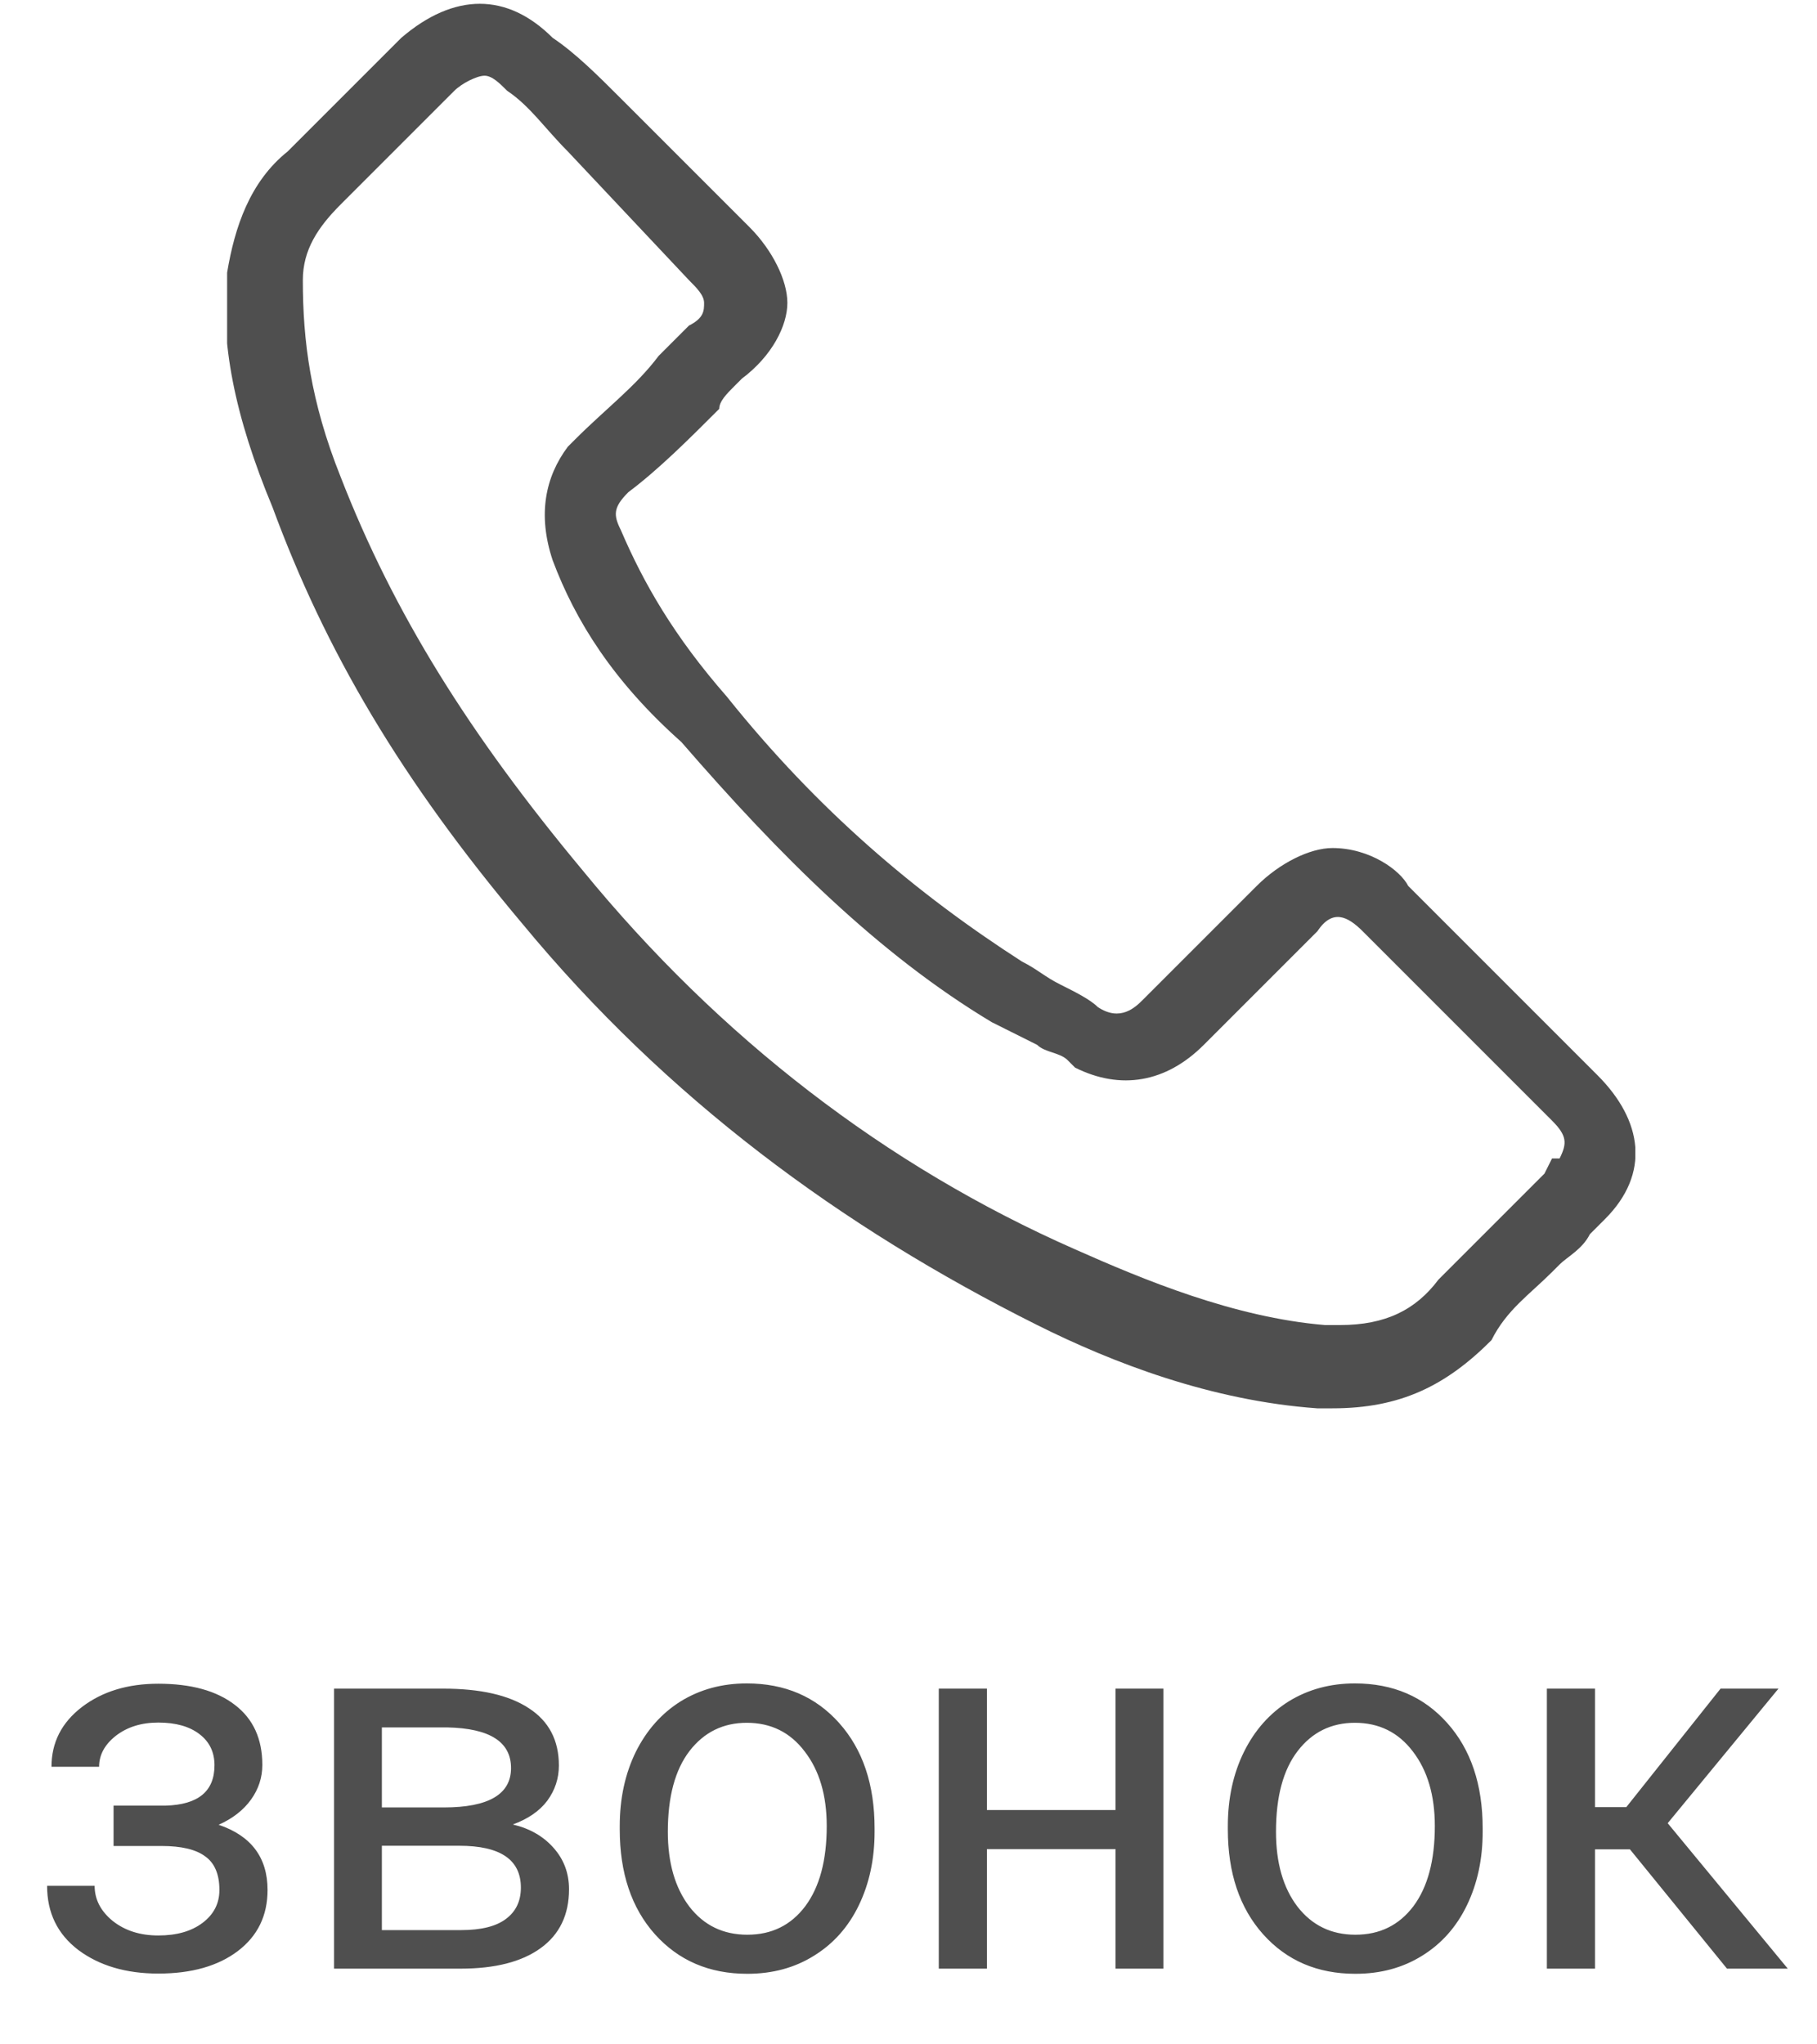
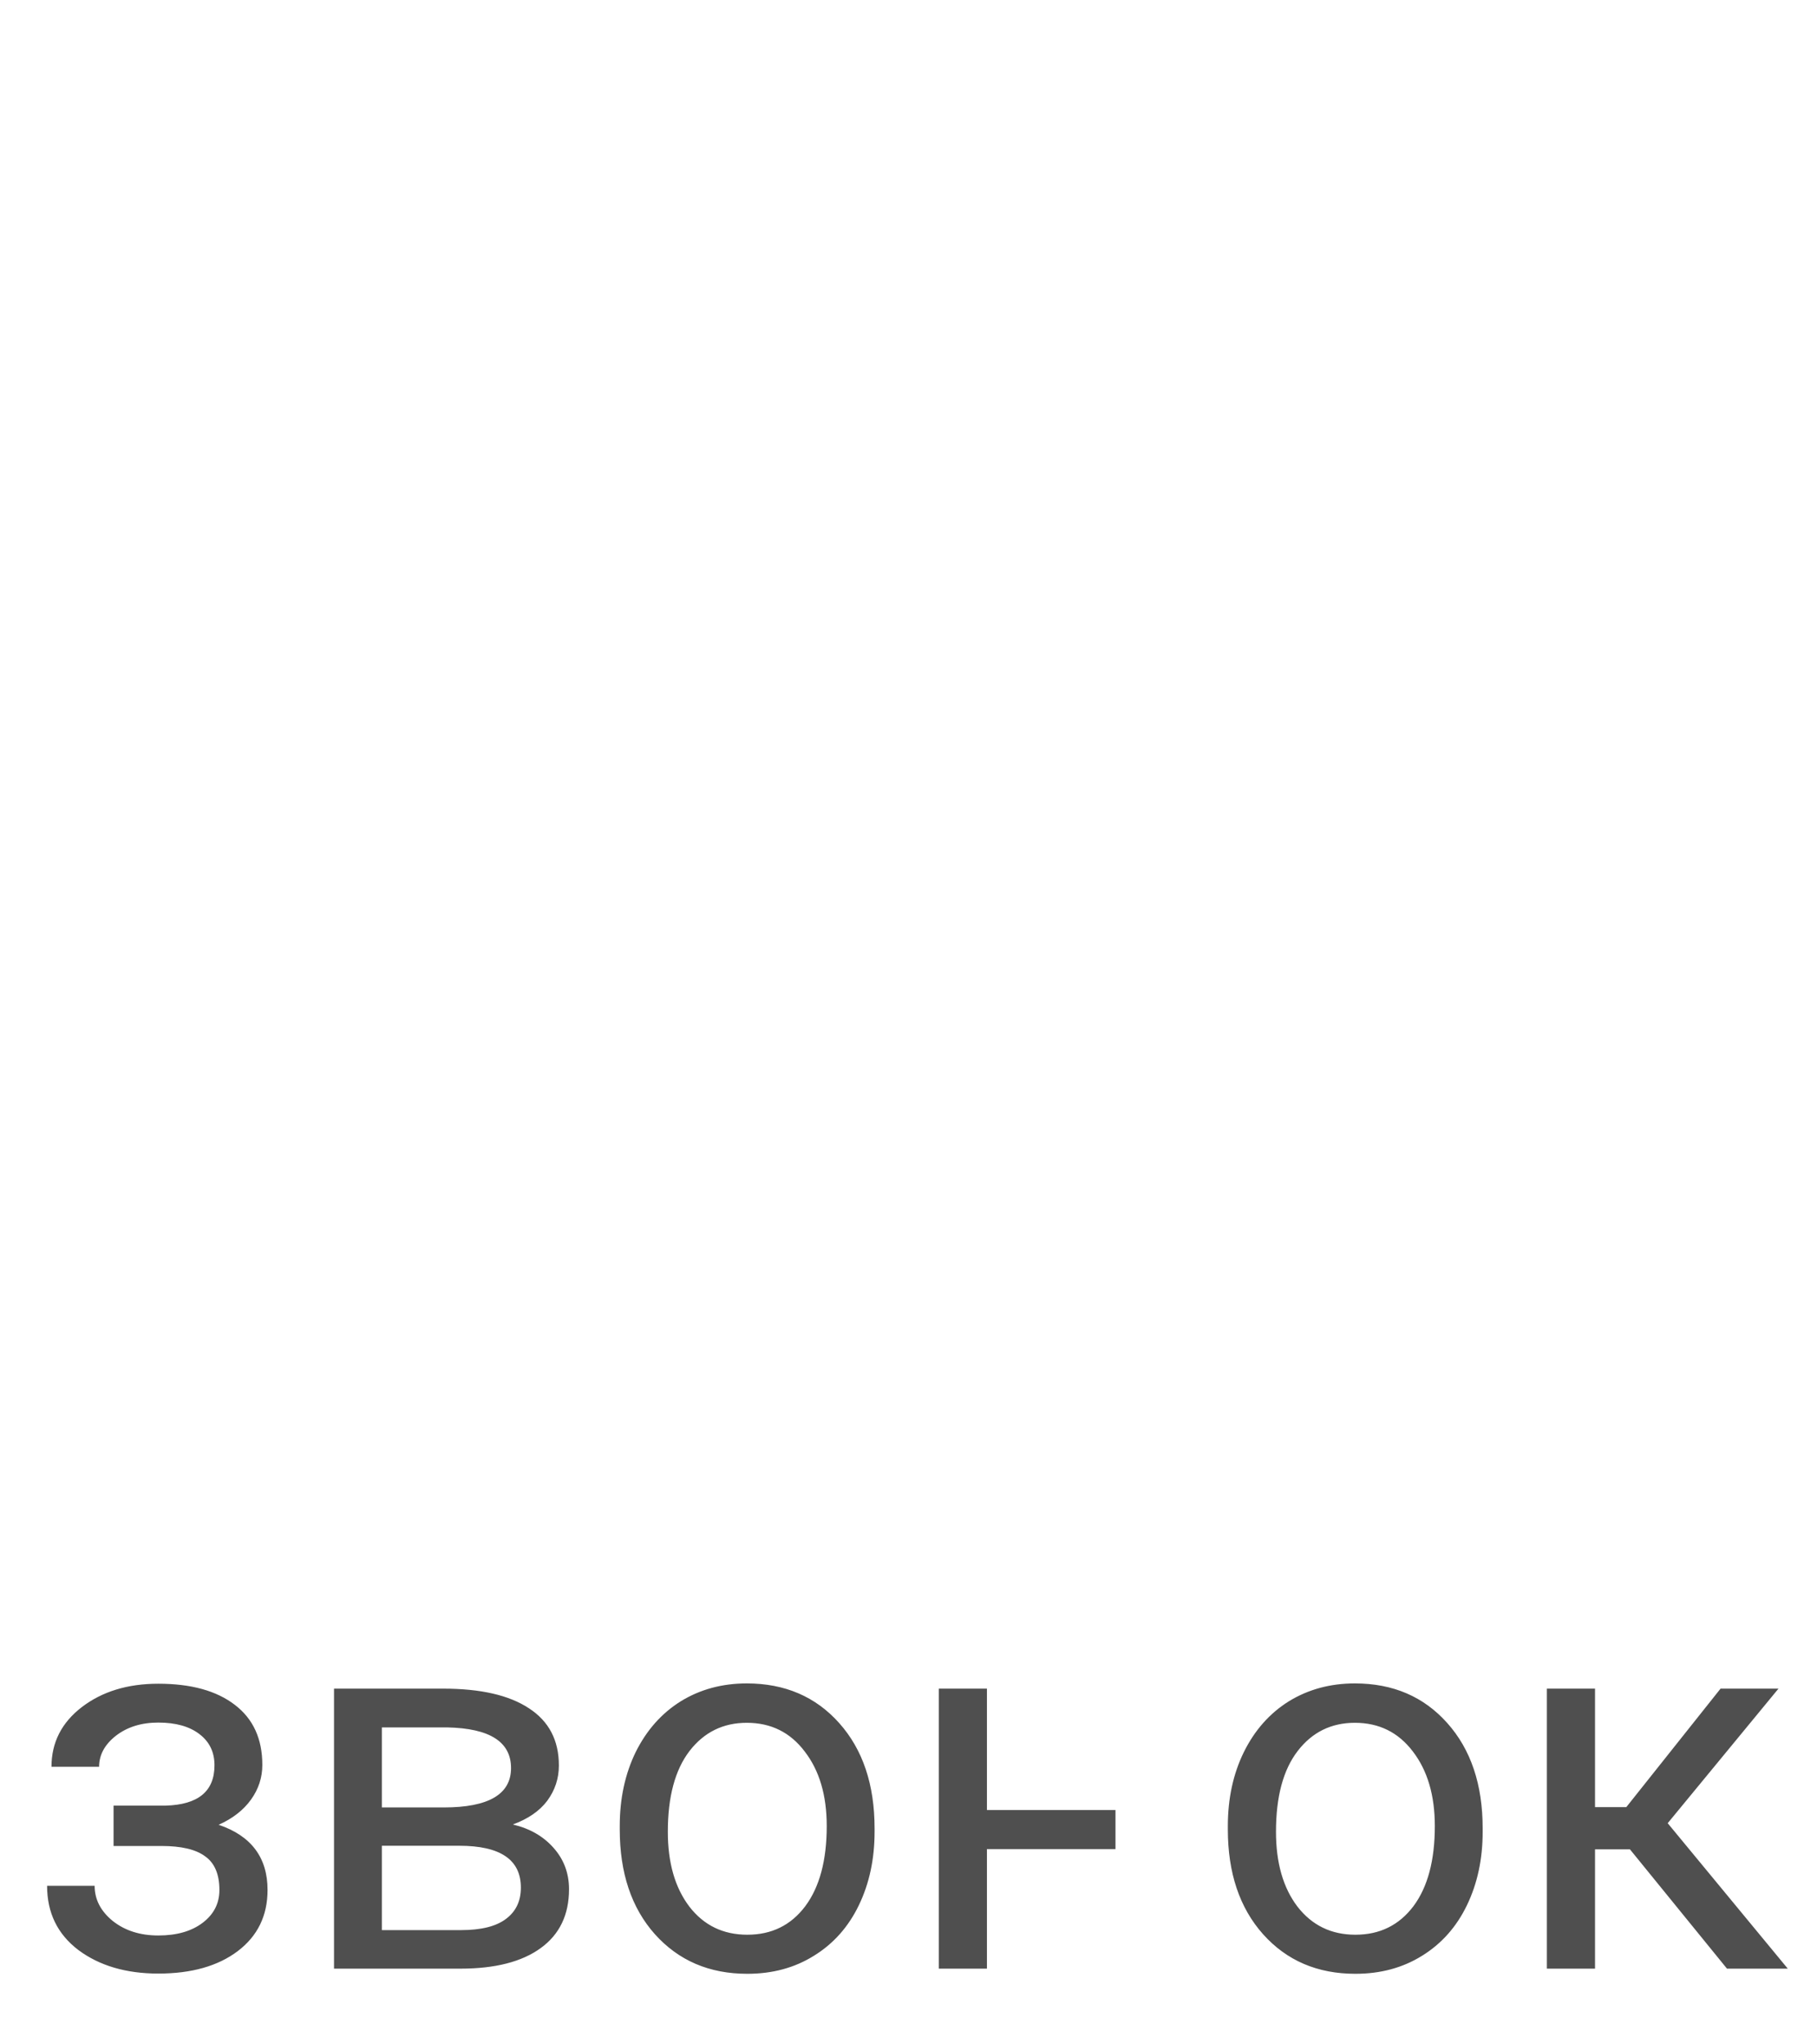
<svg xmlns="http://www.w3.org/2000/svg" width="24" height="27" viewBox="0 0 24 27" fill="none">
  <g clip-path="url(#clip0)">
-     <path d="M17.6 18.6C17.5 18.6 17.4 18.6 17.4 18.6C16 18.5 14.7 18 13.7 17.5C11.1 16.2 8.8 14.5 6.9 12.2C5.3 10.3 4.3 8.6 3.6 6.7C3.1 5.5 2.9 4.5 3 3.6C3.1 3 3.3 2.4 3.8 2L5.3 0.5C6 -0.1 6.7 -0.1 7.3 0.5C7.6 0.7 7.9 1 8.2 1.3L9.9 3C10.2 3.3 10.4 3.7 10.4 4C10.4 4.3 10.2 4.7 9.8 5L9.7 5.1C9.6 5.2 9.5 5.3 9.5 5.4C9.1 5.8 8.7 6.2 8.3 6.5C8.1 6.7 8.1 6.8 8.2 7C8.5 7.7 8.9 8.4 9.6 9.2C10.8 10.7 12.1 11.8 13.5 12.7C13.7 12.8 13.8 12.9 14 13C14.2 13.1 14.4 13.2 14.5 13.3C14.8 13.5 15 13.3 15.1 13.2L16.6 11.7C16.9 11.4 17.3 11.2 17.6 11.2C18.1 11.2 18.5 11.5 18.6 11.7L21.1 14.2C21.7 14.8 21.8 15.5 21.2 16.1L21.1 16.2C21.1 16.2 21.1 16.2 21 16.3C20.9 16.5 20.7 16.6 20.6 16.7L20.5 16.8C20.2 17.1 19.9 17.3 19.7 17.7C19.1 18.3 18.5 18.6 17.6 18.6ZM6.4 1C6.3 1 6.1 1.1 6 1.2L4.5 2.7C4.2 3 4 3.3 4 3.7C4 4.5 4.1 5.3 4.5 6.3C5.2 8.1 6.2 9.7 7.7 11.5C9.5 13.7 11.7 15.4 14.2 16.5C15.1 16.9 16.3 17.4 17.5 17.5C17.6 17.5 17.6 17.5 17.7 17.5C18.3 17.5 18.7 17.3 19 16.9C19.3 16.6 19.6 16.3 19.9 16L20 15.9C20.1 15.8 20.2 15.7 20.4 15.5L20.5 15.3H20.6C20.7 15.1 20.7 15 20.5 14.8L18 12.3C17.8 12.1 17.6 12 17.4 12.3L15.9 13.8C15.4 14.3 14.8 14.4 14.2 14.1L14.1 14C14 13.9 13.8 13.9 13.7 13.8C13.5 13.7 13.3 13.6 13.1 13.5C11.6 12.6 10.3 11.3 9 9.8C8.1 9 7.6 8.2 7.3 7.4C7.1 6.8 7.2 6.3 7.5 5.9L7.6 5.8C8 5.4 8.4 5.1 8.7 4.7L9.1 4.3C9.3 4.2 9.3 4.1 9.3 4C9.3 3.9 9.2 3.8 9.1 3.7L7.5 2C7.2 1.7 7 1.4 6.7 1.2C6.6 1.1 6.5 1 6.4 1Z" fill="#4F4F4F" />
-   </g>
-   <path d="M2.833 23.314C2.833 23.14 2.767 23.004 2.635 22.903C2.503 22.801 2.321 22.75 2.091 22.75C1.868 22.75 1.681 22.808 1.531 22.924C1.383 23.04 1.309 23.177 1.309 23.334H0.68C0.68 23.013 0.814 22.75 1.083 22.544C1.352 22.339 1.688 22.237 2.091 22.237C2.524 22.237 2.861 22.33 3.103 22.517C3.345 22.702 3.465 22.966 3.465 23.31C3.465 23.476 3.415 23.629 3.315 23.768C3.215 23.907 3.072 24.018 2.888 24.1C3.318 24.245 3.534 24.533 3.534 24.961C3.534 25.3 3.403 25.569 3.141 25.768C2.879 25.966 2.529 26.065 2.091 26.065C1.665 26.065 1.313 25.961 1.035 25.754C0.759 25.544 0.622 25.262 0.622 24.906H1.25C1.25 25.086 1.33 25.241 1.49 25.371C1.652 25.499 1.852 25.562 2.091 25.562C2.333 25.562 2.528 25.507 2.676 25.395C2.824 25.283 2.898 25.139 2.898 24.961C2.898 24.754 2.835 24.605 2.71 24.517C2.587 24.425 2.394 24.38 2.132 24.38H1.5V23.847H2.187C2.618 23.835 2.833 23.658 2.833 23.314ZM4.412 26V22.302H5.854C6.347 22.302 6.724 22.388 6.986 22.561C7.25 22.732 7.382 22.984 7.382 23.317C7.382 23.488 7.331 23.643 7.229 23.782C7.126 23.919 6.974 24.023 6.774 24.096C6.997 24.149 7.176 24.251 7.311 24.404C7.447 24.556 7.516 24.739 7.516 24.951C7.516 25.29 7.39 25.55 7.14 25.73C6.891 25.91 6.539 26 6.083 26H4.412ZM5.044 24.377V25.491H6.09C6.355 25.491 6.552 25.442 6.682 25.344C6.814 25.246 6.88 25.108 6.88 24.93C6.88 24.561 6.609 24.377 6.066 24.377H5.044ZM5.044 23.871H5.861C6.454 23.871 6.75 23.697 6.75 23.351C6.75 23.005 6.47 22.826 5.909 22.814H5.044V23.871ZM8.186 24.117C8.186 23.754 8.256 23.428 8.397 23.139C8.541 22.85 8.739 22.627 8.992 22.469C9.247 22.312 9.538 22.233 9.864 22.233C10.367 22.233 10.774 22.408 11.084 22.756C11.396 23.105 11.552 23.569 11.552 24.148V24.192C11.552 24.552 11.483 24.875 11.344 25.163C11.207 25.447 11.01 25.67 10.752 25.829C10.497 25.989 10.203 26.068 9.871 26.068C9.369 26.068 8.963 25.894 8.65 25.545C8.34 25.197 8.186 24.735 8.186 24.161V24.117ZM8.821 24.192C8.821 24.602 8.916 24.931 9.105 25.18C9.296 25.428 9.552 25.552 9.871 25.552C10.192 25.552 10.447 25.427 10.636 25.176C10.825 24.923 10.92 24.57 10.92 24.117C10.92 23.711 10.823 23.383 10.629 23.132C10.438 22.879 10.183 22.753 9.864 22.753C9.552 22.753 9.3 22.877 9.108 23.125C8.917 23.374 8.821 23.729 8.821 24.192ZM15.367 26H14.734V24.421H13.036V26H12.4V22.302H13.036V23.905H14.734V22.302H15.367V26ZM16.218 24.117C16.218 23.754 16.288 23.428 16.43 23.139C16.573 22.85 16.771 22.627 17.024 22.469C17.28 22.312 17.57 22.233 17.896 22.233C18.4 22.233 18.806 22.408 19.116 22.756C19.428 23.105 19.584 23.569 19.584 24.148V24.192C19.584 24.552 19.515 24.875 19.376 25.163C19.239 25.447 19.042 25.67 18.785 25.829C18.529 25.989 18.235 26.068 17.903 26.068C17.401 26.068 16.995 25.894 16.683 25.545C16.373 25.197 16.218 24.735 16.218 24.161V24.117ZM16.854 24.192C16.854 24.602 16.948 24.931 17.137 25.18C17.329 25.428 17.584 25.552 17.903 25.552C18.224 25.552 18.479 25.427 18.669 25.176C18.858 24.923 18.952 24.57 18.952 24.117C18.952 23.711 18.855 23.383 18.662 23.132C18.47 22.879 18.215 22.753 17.896 22.753C17.584 22.753 17.332 22.877 17.141 23.125C16.949 23.374 16.854 23.729 16.854 24.192ZM21.529 24.424H21.068V26H20.432V22.302H21.068V23.867H21.481L22.726 22.302H23.491L22.028 24.079L23.614 26H22.811L21.529 24.424Z" fill="#4F4F4F" />
+     </g>
+   <path d="M2.833 23.314C2.833 23.14 2.767 23.004 2.635 22.903C2.503 22.801 2.321 22.75 2.091 22.75C1.868 22.75 1.681 22.808 1.531 22.924C1.383 23.04 1.309 23.177 1.309 23.334H0.68C0.68 23.013 0.814 22.75 1.083 22.544C1.352 22.339 1.688 22.237 2.091 22.237C2.524 22.237 2.861 22.33 3.103 22.517C3.345 22.702 3.465 22.966 3.465 23.31C3.465 23.476 3.415 23.629 3.315 23.768C3.215 23.907 3.072 24.018 2.888 24.1C3.318 24.245 3.534 24.533 3.534 24.961C3.534 25.3 3.403 25.569 3.141 25.768C2.879 25.966 2.529 26.065 2.091 26.065C1.665 26.065 1.313 25.961 1.035 25.754C0.759 25.544 0.622 25.262 0.622 24.906H1.25C1.25 25.086 1.33 25.241 1.49 25.371C1.652 25.499 1.852 25.562 2.091 25.562C2.333 25.562 2.528 25.507 2.676 25.395C2.824 25.283 2.898 25.139 2.898 24.961C2.898 24.754 2.835 24.605 2.71 24.517C2.587 24.425 2.394 24.38 2.132 24.38H1.5V23.847H2.187C2.618 23.835 2.833 23.658 2.833 23.314ZM4.412 26V22.302H5.854C6.347 22.302 6.724 22.388 6.986 22.561C7.25 22.732 7.382 22.984 7.382 23.317C7.382 23.488 7.331 23.643 7.229 23.782C7.126 23.919 6.974 24.023 6.774 24.096C6.997 24.149 7.176 24.251 7.311 24.404C7.447 24.556 7.516 24.739 7.516 24.951C7.516 25.29 7.39 25.55 7.14 25.73C6.891 25.91 6.539 26 6.083 26H4.412ZM5.044 24.377V25.491H6.09C6.355 25.491 6.552 25.442 6.682 25.344C6.814 25.246 6.88 25.108 6.88 24.93C6.88 24.561 6.609 24.377 6.066 24.377H5.044ZM5.044 23.871H5.861C6.454 23.871 6.75 23.697 6.75 23.351C6.75 23.005 6.47 22.826 5.909 22.814H5.044V23.871ZM8.186 24.117C8.186 23.754 8.256 23.428 8.397 23.139C8.541 22.85 8.739 22.627 8.992 22.469C9.247 22.312 9.538 22.233 9.864 22.233C10.367 22.233 10.774 22.408 11.084 22.756C11.396 23.105 11.552 23.569 11.552 24.148V24.192C11.552 24.552 11.483 24.875 11.344 25.163C11.207 25.447 11.01 25.67 10.752 25.829C10.497 25.989 10.203 26.068 9.871 26.068C9.369 26.068 8.963 25.894 8.65 25.545C8.34 25.197 8.186 24.735 8.186 24.161V24.117ZM8.821 24.192C8.821 24.602 8.916 24.931 9.105 25.18C9.296 25.428 9.552 25.552 9.871 25.552C10.192 25.552 10.447 25.427 10.636 25.176C10.825 24.923 10.92 24.57 10.92 24.117C10.92 23.711 10.823 23.383 10.629 23.132C10.438 22.879 10.183 22.753 9.864 22.753C9.552 22.753 9.3 22.877 9.108 23.125C8.917 23.374 8.821 23.729 8.821 24.192ZM15.367 26H14.734V24.421H13.036V26H12.4V22.302H13.036V23.905H14.734V22.302V26ZM16.218 24.117C16.218 23.754 16.288 23.428 16.43 23.139C16.573 22.85 16.771 22.627 17.024 22.469C17.28 22.312 17.57 22.233 17.896 22.233C18.4 22.233 18.806 22.408 19.116 22.756C19.428 23.105 19.584 23.569 19.584 24.148V24.192C19.584 24.552 19.515 24.875 19.376 25.163C19.239 25.447 19.042 25.67 18.785 25.829C18.529 25.989 18.235 26.068 17.903 26.068C17.401 26.068 16.995 25.894 16.683 25.545C16.373 25.197 16.218 24.735 16.218 24.161V24.117ZM16.854 24.192C16.854 24.602 16.948 24.931 17.137 25.18C17.329 25.428 17.584 25.552 17.903 25.552C18.224 25.552 18.479 25.427 18.669 25.176C18.858 24.923 18.952 24.57 18.952 24.117C18.952 23.711 18.855 23.383 18.662 23.132C18.47 22.879 18.215 22.753 17.896 22.753C17.584 22.753 17.332 22.877 17.141 23.125C16.949 23.374 16.854 23.729 16.854 24.192ZM21.529 24.424H21.068V26H20.432V22.302H21.068V23.867H21.481L22.726 22.302H23.491L22.028 24.079L23.614 26H22.811L21.529 24.424Z" fill="#4F4F4F" />
  <defs>
    <clipPath id="clip0">
      <rect width="18.6" height="18.6" fill="white" transform="translate(3)" />
    </clipPath>
  </defs>
</svg>